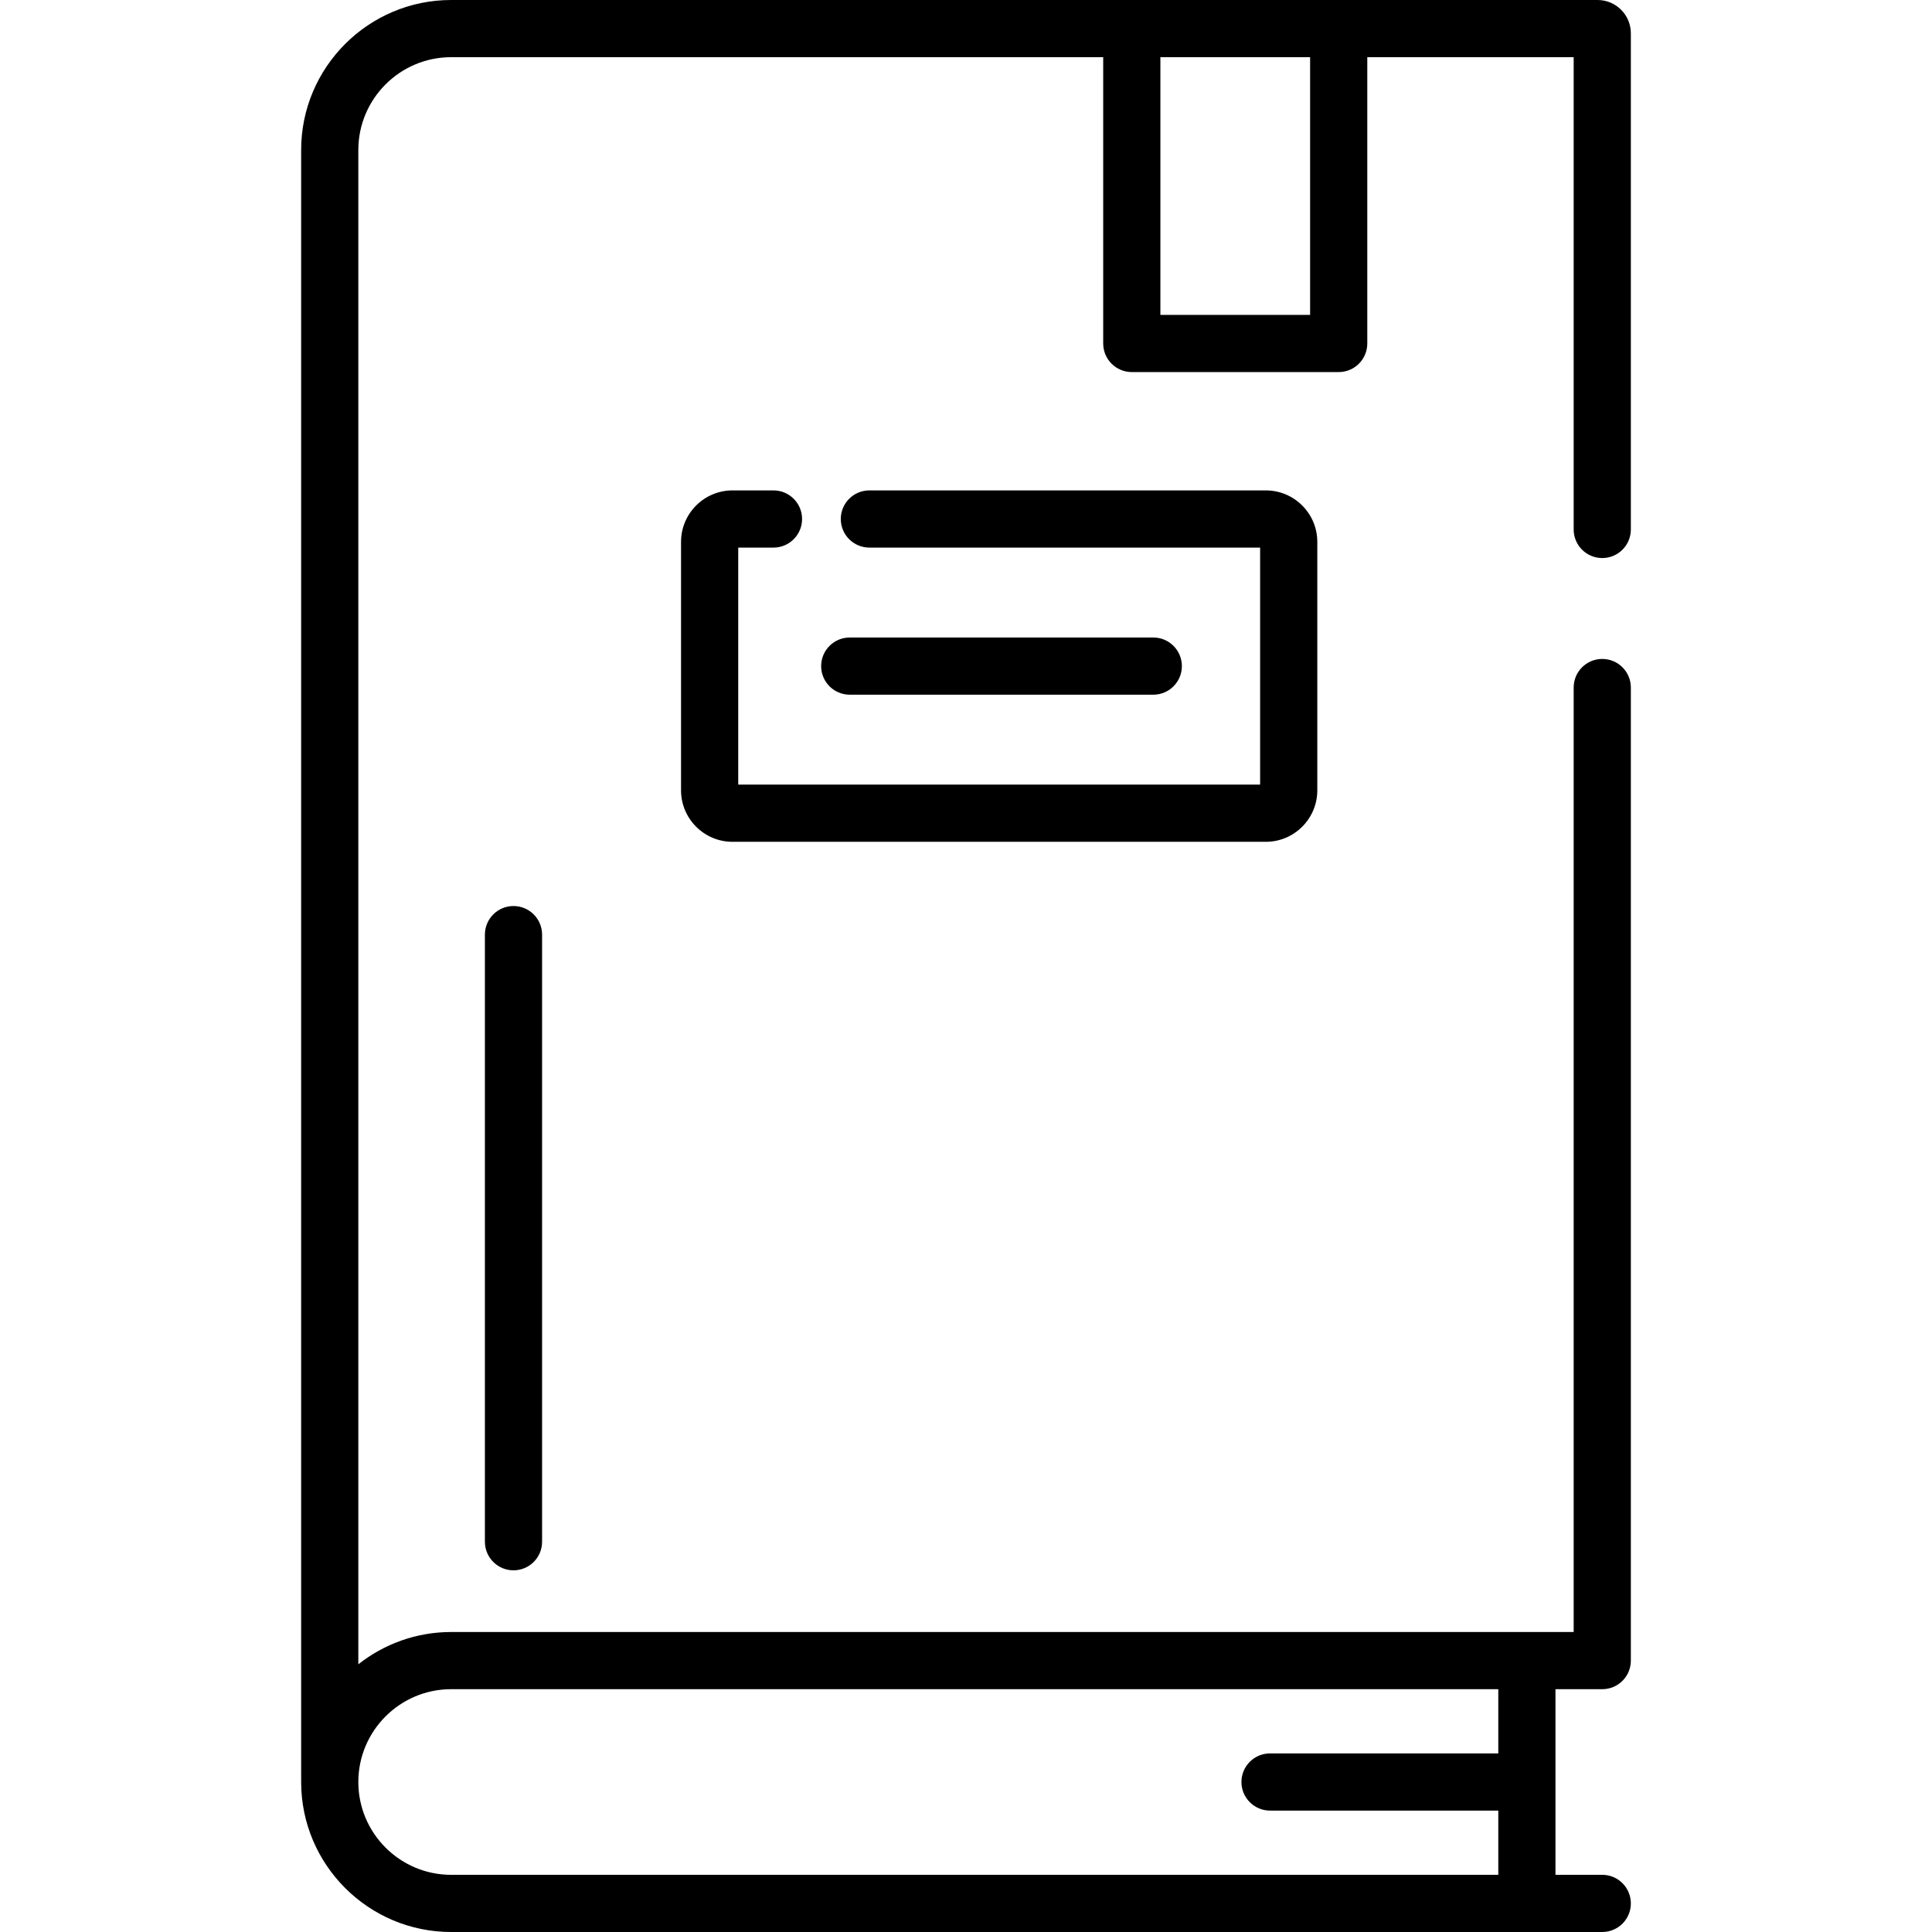
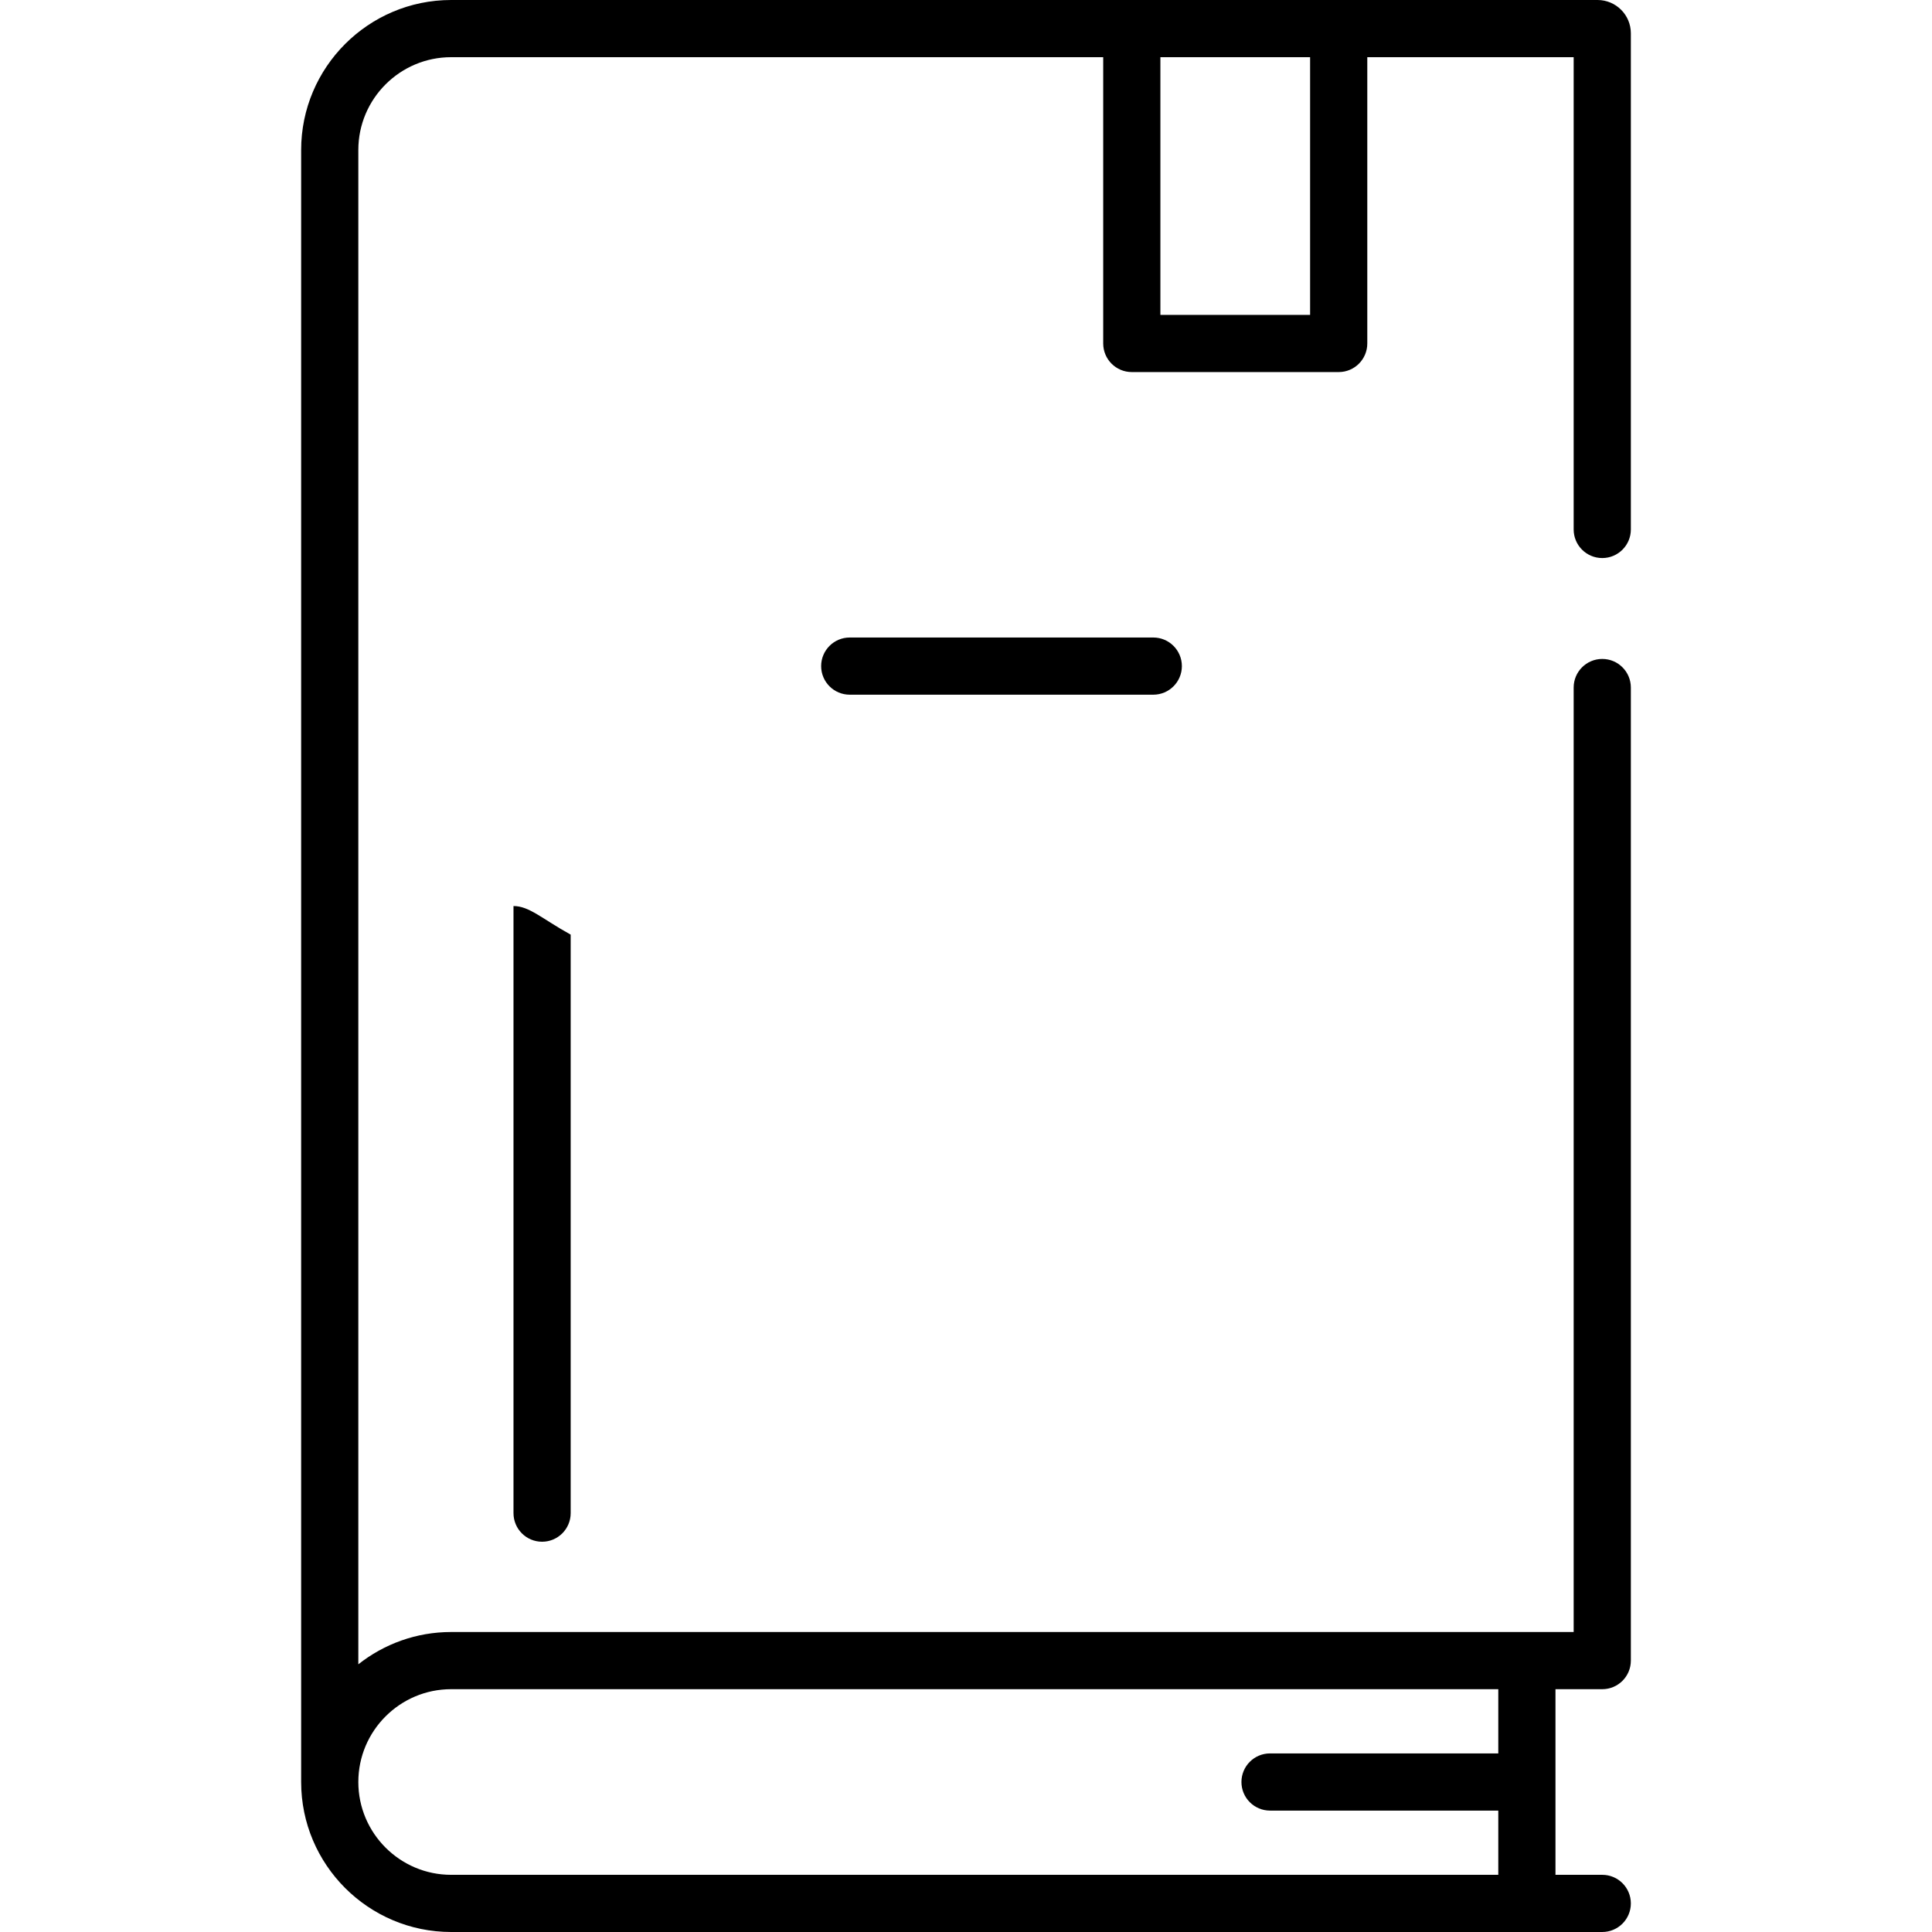
<svg xmlns="http://www.w3.org/2000/svg" id="Capa_1" x="0px" y="0px" viewBox="0 0 512 512" style="enable-background:new 0 0 512 512;" xml:space="preserve">
  <g>
    <g>
      <path d="M424.615,147.89c4.185,0,7.577-3.391,7.577-7.577V8.815c0-4.86-3.954-8.815-8.815-8.815h-68.609h-54.83H119.559    C97.64,0,79.808,17.831,79.808,39.751v432.498C79.808,494.168,97.64,512,119.56,512h305.055c4.185,0,7.577-3.391,7.577-7.577    s-3.392-7.577-7.577-7.577h-12.398v-49.194h12.398c4.185,0,7.577-3.391,7.577-7.577V182.203c0-4.186-3.392-7.577-7.577-7.577    c-4.185,0-7.577,3.391-7.577,7.577v250.296H119.559c-9.282,0-17.825,3.207-24.598,8.559V39.751    c0.001-13.563,11.035-24.597,24.598-24.597h172.802v75.87c0,4.186,3.392,7.577,7.577,7.577h54.831    c4.185,0,7.577-3.391,7.577-7.577v-75.87h54.692v125.159C417.038,144.497,420.43,147.89,424.615,147.89z M119.559,447.652h277.504    v17.021h-60.491c-4.185,0-7.577,3.391-7.577,7.577s3.393,7.577,7.577,7.577h60.491v17.02H119.559    c-13.563,0-24.598-11.034-24.598-24.597C94.962,458.685,105.996,447.652,119.559,447.652z M347.192,83.447h-39.677V15.154h39.677    V83.447z" />
    </g>
  </g>
  <g>
    <g>
-       <path d="M136.081,240.109c-4.185,0-7.577,3.391-7.577,7.577v160.888c0,4.186,3.393,7.577,7.577,7.577s7.577-3.391,7.577-7.577    V247.686C143.658,243.5,140.265,240.109,136.081,240.109z" />
+       <path d="M136.081,240.109v160.888c0,4.186,3.393,7.577,7.577,7.577s7.577-3.391,7.577-7.577    V247.686C143.658,243.5,140.265,240.109,136.081,240.109z" />
    </g>
  </g>
  <g>
    <g>
-       <path d="M335.46,129.963H230.394c-4.185,0-7.577,3.391-7.577,7.577s3.393,7.577,7.577,7.577h103.551v62.815H195.637v-62.815h9.345    c4.185,0,7.577-3.391,7.577-7.577s-3.392-7.577-7.577-7.577h-10.86c-7.52,0-13.639,6.118-13.639,13.639v65.846    c0,7.52,6.118,13.639,13.639,13.639H335.46c7.52,0,13.639-6.118,13.639-13.639v-65.846    C349.099,136.081,342.98,129.963,335.46,129.963z" />
-     </g>
+       </g>
  </g>
  <g>
    <g>
      <path d="M305.632,168.947h-80.443c-4.185,0-7.577,3.391-7.577,7.577s3.392,7.577,7.577,7.577h80.443    c4.185,0,7.577-3.391,7.577-7.577S309.816,168.947,305.632,168.947z" />
    </g>
  </g>
  <g>
</g>
  <g>
</g>
  <g>
</g>
  <g>
</g>
  <g>
</g>
  <g>
</g>
  <g>
</g>
  <g>
</g>
  <g>
</g>
  <g>
</g>
  <g>
</g>
  <g>
</g>
  <g>
</g>
  <g>
</g>
  <g>
</g>
</svg>